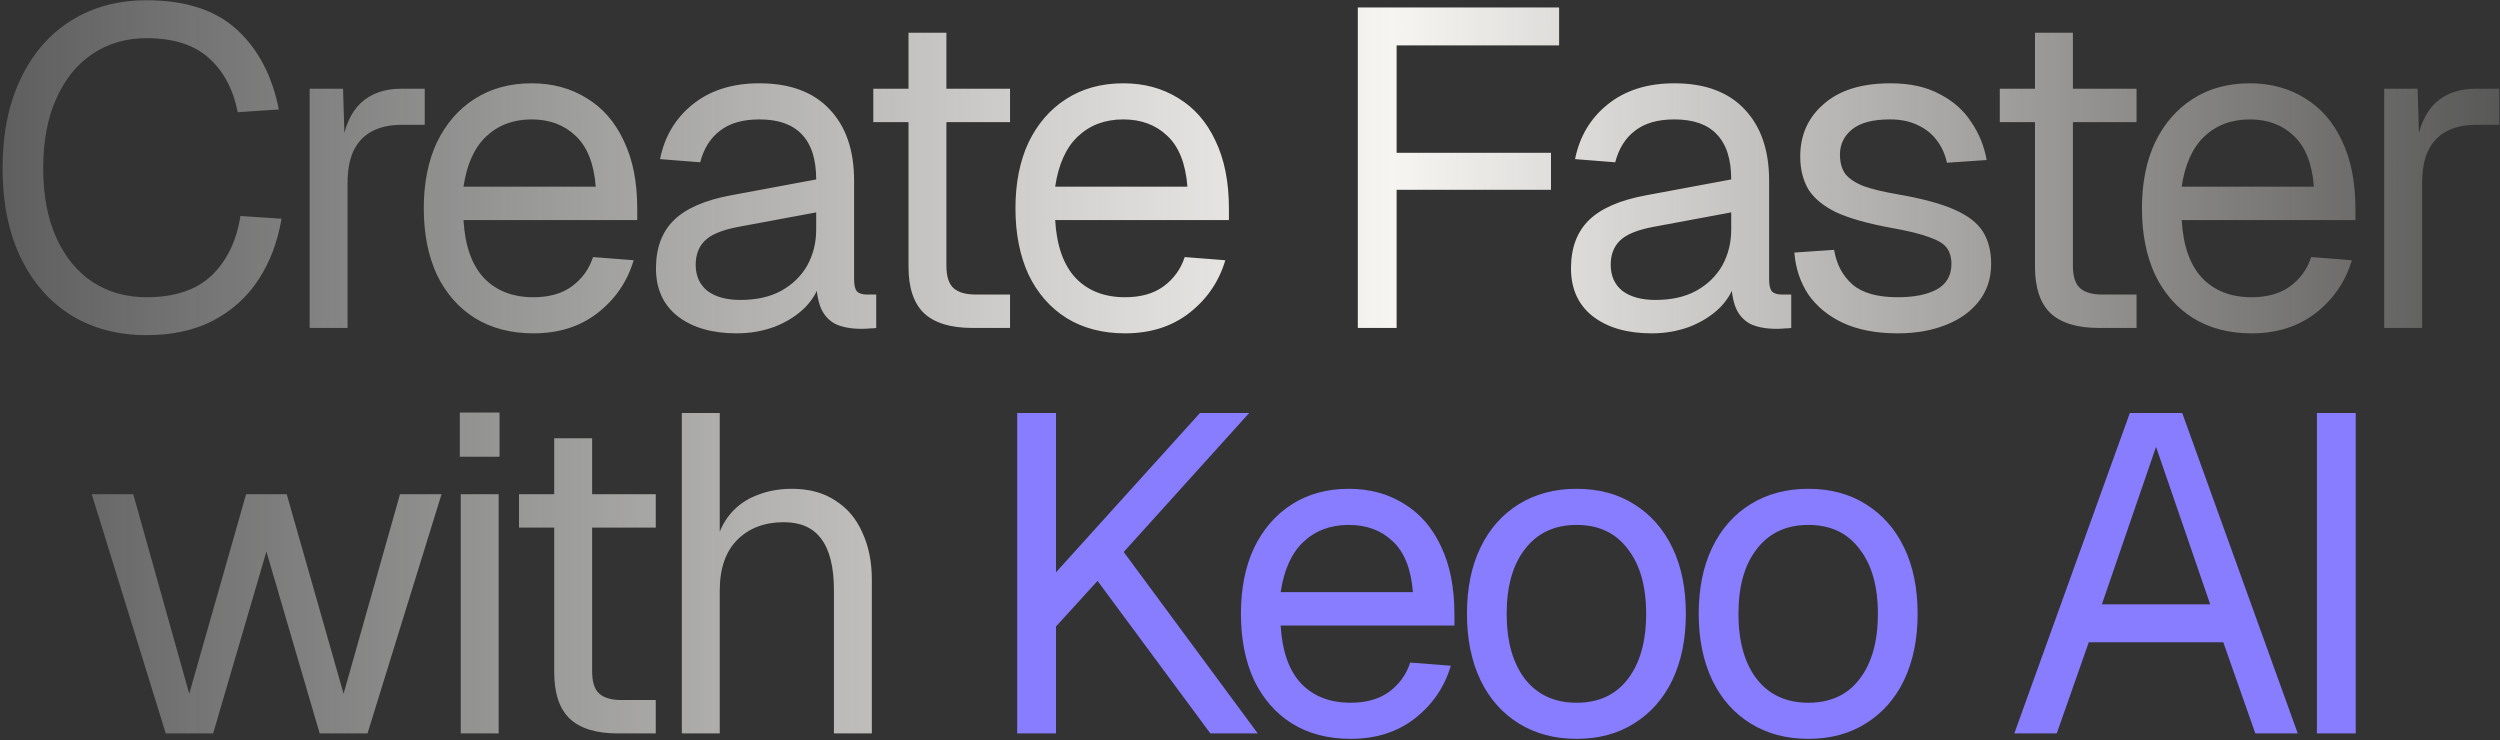
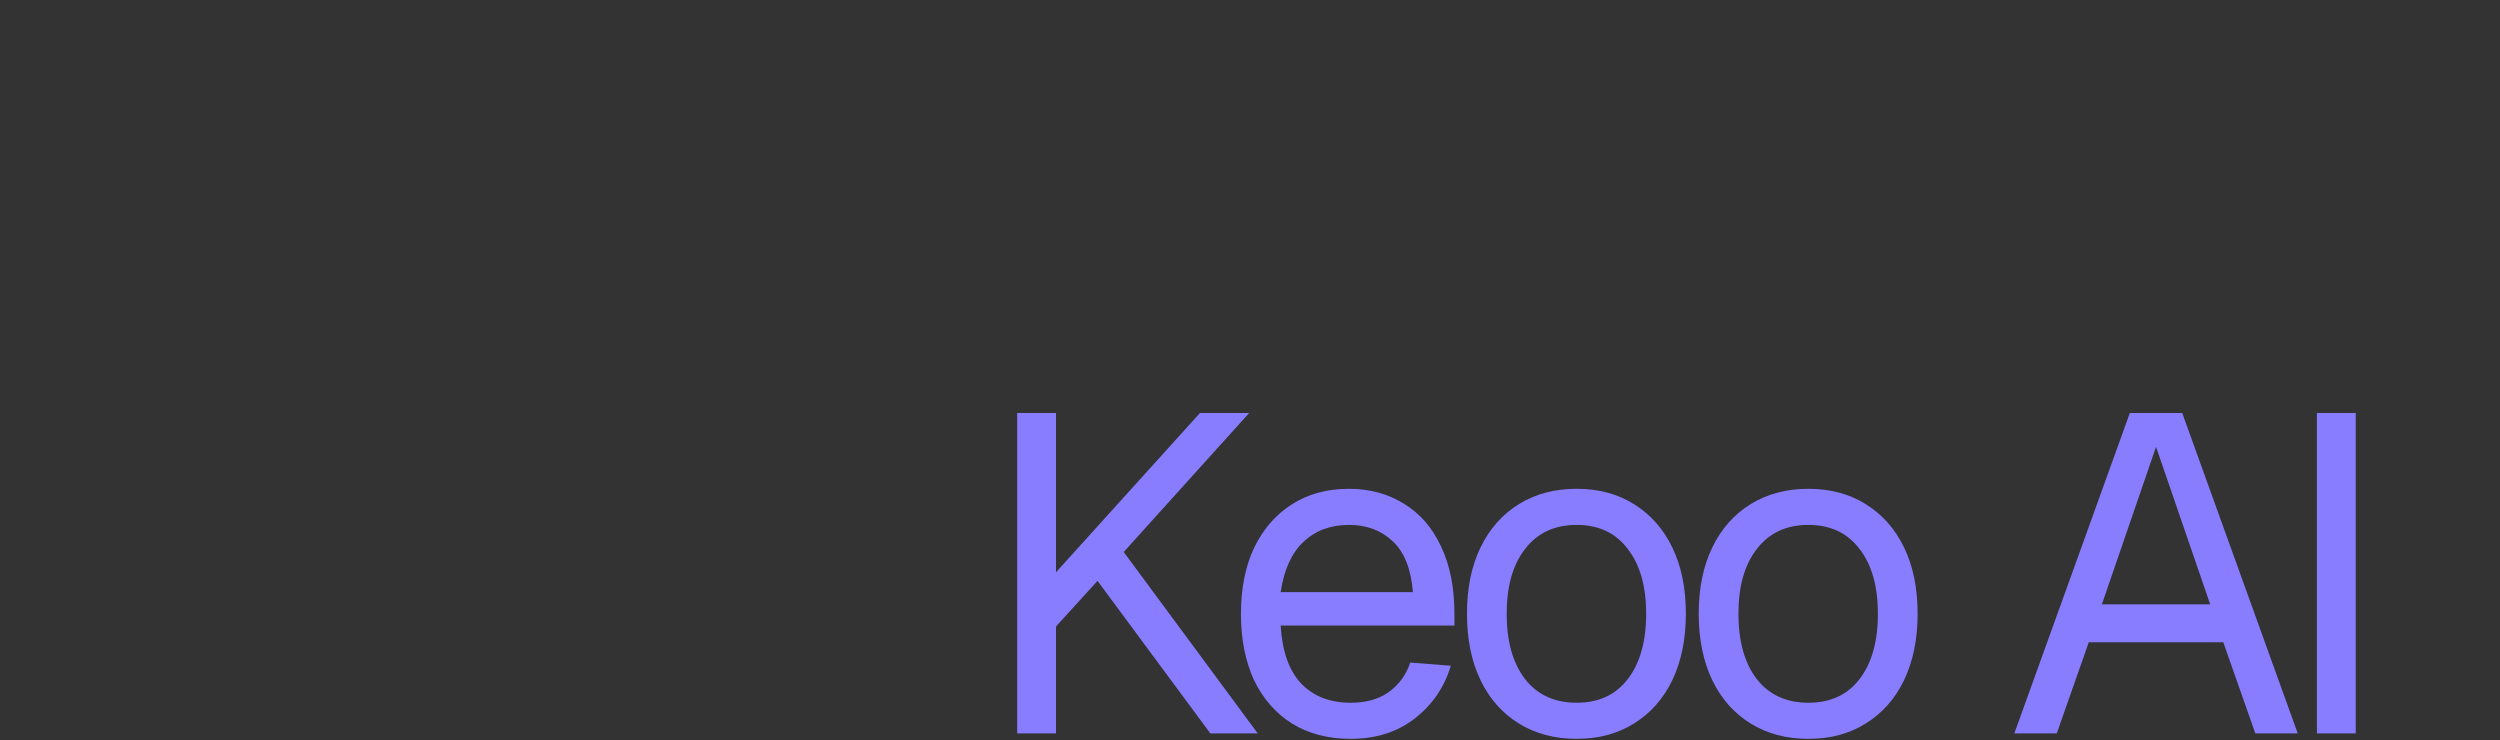
<svg xmlns="http://www.w3.org/2000/svg" width="709" height="210" viewBox="0 0 709 210" fill="none">
  <rect x="0" y="0" width="709" height="210" fill="#333333" stroke="none" />
-   <path d="M41.567 95.048C33.46 95.048 26.335 93.171 20.191 89.416C14.047 85.576 9.268 80.115 5.855 73.032C2.442 65.949 0.735 57.501 0.735 47.688C0.735 37.875 2.442 29.427 5.855 22.344C9.268 15.176 14.047 9.672 20.191 5.832C26.335 1.992 33.46 0.072 41.567 0.072C52.575 0.072 61.108 2.845 67.167 8.392C73.226 13.939 77.194 21.491 79.071 31.048L67.423 31.816C66.143 25.331 63.412 20.211 59.231 16.456C55.05 12.701 49.162 10.824 41.567 10.824C35.764 10.824 30.644 12.317 26.207 15.304C21.855 18.205 18.442 22.429 15.967 27.976C13.492 33.437 12.255 40.008 12.255 47.688C12.255 55.368 13.492 61.939 15.967 67.4C18.442 72.861 21.855 77.043 26.207 79.944C30.644 82.845 35.764 84.296 41.567 84.296C49.503 84.296 55.647 82.248 59.999 78.152C64.351 73.971 67.082 68.339 68.191 61.256L79.839 62.024C78.73 68.595 76.554 74.355 73.311 79.304C70.068 84.253 65.759 88.136 60.383 90.952C55.092 93.683 48.82 95.048 41.567 95.048ZM87.815 93V25.16H97.287L97.799 42.312L96.775 41.928C97.628 36.125 99.463 31.901 102.279 29.256C105.18 26.525 109.02 25.16 113.799 25.16H120.455V35.4H113.927C110.514 35.4 107.655 36.04 105.351 37.32C103.132 38.515 101.426 40.349 100.231 42.824C99.122 45.213 98.567 48.285 98.567 52.04V93H87.815ZM151.286 94.536C144.886 94.536 139.339 93.085 134.646 90.184C130.038 87.283 126.454 83.187 123.894 77.896C121.419 72.52 120.182 66.248 120.182 59.08C120.182 51.912 121.419 45.683 123.894 40.392C126.454 35.101 129.995 31.005 134.518 28.104C139.126 25.117 144.545 23.624 150.774 23.624C156.662 23.624 161.867 25.032 166.39 27.848C170.913 30.579 174.411 34.589 176.886 39.88C179.446 45.171 180.726 51.613 180.726 59.208V62.408H131.446C131.873 69.661 133.793 75.123 137.206 78.792C140.705 82.461 145.398 84.296 151.286 84.296C155.723 84.296 159.35 83.272 162.166 81.224C165.067 79.091 167.073 76.317 168.182 72.904L179.702 73.8C177.91 79.859 174.497 84.851 169.462 88.776C164.513 92.616 158.454 94.536 151.286 94.536ZM131.446 52.936H168.95C168.438 46.365 166.518 41.544 163.19 38.472C159.947 35.4 155.809 33.864 150.774 33.864C145.569 33.864 141.259 35.485 137.846 38.728C134.518 41.885 132.385 46.621 131.446 52.936ZM208.944 94.536C201.947 94.536 196.357 92.915 192.176 89.672C188.08 86.429 186.032 81.907 186.032 76.104C186.032 70.301 187.739 65.736 191.152 62.408C194.565 59.08 199.984 56.733 207.408 55.368L231.472 50.888C231.472 45.171 230.107 40.904 227.376 38.088C224.731 35.272 220.72 33.864 215.344 33.864C210.651 33.864 206.939 34.931 204.208 37.064C201.477 39.112 199.6 42.099 198.576 46.024L187.184 45.128C188.464 38.728 191.536 33.565 196.4 29.64C201.349 25.629 207.664 23.624 215.344 23.624C224.048 23.624 230.704 26.099 235.312 31.048C239.92 35.912 242.224 42.653 242.224 51.272V79.304C242.224 80.84 242.48 81.949 242.992 82.632C243.589 83.229 244.528 83.528 245.808 83.528H248.496V93C248.155 93.085 247.6 93.128 246.832 93.128C246.064 93.213 245.253 93.256 244.4 93.256C241.328 93.256 238.811 92.787 236.848 91.848C234.971 90.824 233.605 89.288 232.752 87.24C231.899 85.107 231.472 82.333 231.472 78.92L232.752 79.176C232.155 82.077 230.704 84.723 228.4 87.112C226.096 89.416 223.237 91.251 219.824 92.616C216.411 93.896 212.784 94.536 208.944 94.536ZM209.968 85.064C214.491 85.064 218.331 84.211 221.488 82.504C224.731 80.712 227.205 78.323 228.912 75.336C230.619 72.264 231.472 68.851 231.472 65.096V60.232L209.456 64.328C204.848 65.181 201.648 66.504 199.856 68.296C198.149 70.003 197.296 72.264 197.296 75.08C197.296 78.237 198.405 80.712 200.624 82.504C202.928 84.211 206.043 85.064 209.968 85.064ZM275.697 93C269.553 93 264.988 91.592 262.001 88.776C259.1 85.96 257.649 81.565 257.649 75.592V9.288H268.401V75.336C268.401 78.408 269.084 80.541 270.449 81.736C271.814 82.931 273.905 83.528 276.721 83.528H286.449V93H275.697ZM247.665 34.632V25.16H286.449V34.632H247.665ZM319.086 94.536C312.686 94.536 307.139 93.085 302.446 90.184C297.838 87.283 294.254 83.187 291.694 77.896C289.219 72.52 287.982 66.248 287.982 59.08C287.982 51.912 289.219 45.683 291.694 40.392C294.254 35.101 297.795 31.005 302.318 28.104C306.926 25.117 312.345 23.624 318.574 23.624C324.462 23.624 329.667 25.032 334.19 27.848C338.713 30.579 342.211 34.589 344.686 39.88C347.246 45.171 348.526 51.613 348.526 59.208V62.408H299.246C299.673 69.661 301.593 75.123 305.006 78.792C308.505 82.461 313.198 84.296 319.086 84.296C323.523 84.296 327.15 83.272 329.966 81.224C332.867 79.091 334.873 76.317 335.982 72.904L347.502 73.8C345.71 79.859 342.297 84.851 337.262 88.776C332.313 92.616 326.254 94.536 319.086 94.536ZM299.246 52.936H336.75C336.238 46.365 334.318 41.544 330.99 38.472C327.747 35.4 323.609 33.864 318.574 33.864C313.369 33.864 309.059 35.485 305.646 38.728C302.318 41.885 300.185 46.621 299.246 52.936ZM385.076 93V2.12H442.164V12.872H390.58L396.084 7.24V48.968L390.58 43.336H439.86V53.832H390.58L396.084 48.2V93H385.076ZM468.444 94.536C461.447 94.536 455.857 92.915 451.676 89.672C447.58 86.429 445.532 81.907 445.532 76.104C445.532 70.301 447.239 65.736 450.652 62.408C454.065 59.08 459.484 56.733 466.908 55.368L490.972 50.888C490.972 45.171 489.607 40.904 486.876 38.088C484.231 35.272 480.22 33.864 474.844 33.864C470.151 33.864 466.439 34.931 463.708 37.064C460.977 39.112 459.1 42.099 458.076 46.024L446.684 45.128C447.964 38.728 451.036 33.565 455.9 29.64C460.849 25.629 467.164 23.624 474.844 23.624C483.548 23.624 490.204 26.099 494.812 31.048C499.42 35.912 501.724 42.653 501.724 51.272V79.304C501.724 80.84 501.98 81.949 502.492 82.632C503.089 83.229 504.028 83.528 505.308 83.528H507.996V93C507.655 93.085 507.1 93.128 506.332 93.128C505.564 93.213 504.753 93.256 503.9 93.256C500.828 93.256 498.311 92.787 496.348 91.848C494.471 90.824 493.105 89.288 492.252 87.24C491.399 85.107 490.972 82.333 490.972 78.92L492.252 79.176C491.655 82.077 490.204 84.723 487.9 87.112C485.596 89.416 482.737 91.251 479.324 92.616C475.911 93.896 472.284 94.536 468.444 94.536ZM469.468 85.064C473.991 85.064 477.831 84.211 480.988 82.504C484.231 80.712 486.705 78.323 488.412 75.336C490.119 72.264 490.972 68.851 490.972 65.096V60.232L468.956 64.328C464.348 65.181 461.148 66.504 459.356 68.296C457.649 70.003 456.796 72.264 456.796 75.08C456.796 78.237 457.905 80.712 460.124 82.504C462.428 84.211 465.543 85.064 469.468 85.064ZM538.194 94.536C532.135 94.536 526.973 93.555 522.706 91.592C518.525 89.629 515.239 86.941 512.85 83.528C510.546 80.029 509.223 76.061 508.882 71.624L520.146 70.856C520.829 74.952 522.578 78.237 525.394 80.712C528.21 83.101 532.477 84.296 538.194 84.296C542.802 84.296 546.471 83.571 549.202 82.12C552.018 80.584 553.426 78.152 553.426 74.824C553.426 73.032 552.999 71.539 552.146 70.344C551.293 69.149 549.629 68.125 547.154 67.272C544.679 66.333 541.01 65.437 536.146 64.584C529.661 63.389 524.541 61.939 520.786 60.232C517.117 58.44 514.471 56.264 512.85 53.704C511.314 51.059 510.546 47.944 510.546 44.36C510.546 38.301 512.765 33.352 517.202 29.512C521.639 25.587 527.954 23.624 536.146 23.624C541.693 23.624 546.343 24.648 550.098 26.696C553.938 28.659 556.925 31.304 559.058 34.632C561.277 37.875 562.727 41.459 563.41 45.384L552.146 46.152C551.634 43.763 550.695 41.672 549.33 39.88C547.965 38.003 546.173 36.552 543.954 35.528C541.735 34.419 539.09 33.864 536.018 33.864C531.154 33.864 527.57 34.803 525.266 36.68C522.962 38.557 521.81 40.947 521.81 43.848C521.81 46.067 522.322 47.901 523.346 49.352C524.455 50.717 526.205 51.869 528.594 52.808C530.983 53.661 534.183 54.429 538.194 55.112C545.106 56.307 550.482 57.757 554.322 59.464C558.162 61.171 560.85 63.261 562.386 65.736C563.922 68.211 564.69 71.24 564.69 74.824C564.69 79.005 563.495 82.589 561.106 85.576C558.802 88.477 555.645 90.696 551.634 92.232C547.709 93.768 543.229 94.536 538.194 94.536ZM595.172 93C589.028 93 584.463 91.592 581.476 88.776C578.575 85.96 577.124 81.565 577.124 75.592V9.288H587.876V75.336C587.876 78.408 588.559 80.541 589.924 81.736C591.289 82.931 593.38 83.528 596.196 83.528H605.924V93H595.172ZM567.14 34.632V25.16H605.924V34.632H567.14ZM638.561 94.536C632.161 94.536 626.614 93.085 621.921 90.184C617.313 87.283 613.729 83.187 611.169 77.896C608.694 72.52 607.457 66.248 607.457 59.08C607.457 51.912 608.694 45.683 611.169 40.392C613.729 35.101 617.27 31.005 621.793 28.104C626.401 25.117 631.82 23.624 638.049 23.624C643.937 23.624 649.142 25.032 653.665 27.848C658.188 30.579 661.686 34.589 664.161 39.88C666.721 45.171 668.001 51.613 668.001 59.208V62.408H618.721C619.148 69.661 621.068 75.123 624.481 78.792C627.98 82.461 632.673 84.296 638.561 84.296C642.998 84.296 646.625 83.272 649.441 81.224C652.342 79.091 654.348 76.317 655.457 72.904L666.977 73.8C665.185 79.859 661.772 84.851 656.737 88.776C651.788 92.616 645.729 94.536 638.561 94.536ZM618.721 52.936H656.225C655.713 46.365 653.793 41.544 650.465 38.472C647.222 35.4 643.084 33.864 638.049 33.864C632.844 33.864 628.534 35.485 625.121 38.728C621.793 41.885 619.66 46.621 618.721 52.936ZM676.165 93V25.16H685.637L686.149 42.312L685.125 41.928C685.978 36.125 687.813 31.901 690.629 29.256C693.53 26.525 697.37 25.16 702.149 25.16H708.805V35.4H702.277C698.864 35.4 696.005 36.04 693.701 37.32C691.482 38.515 689.776 40.349 688.581 42.824C687.472 45.213 686.917 48.285 686.917 52.04V93H676.165ZM47.008 208L26.016 140.16H37.792L53.664 196.736L69.792 140.16H81.312L97.44 196.736L113.44 140.16H125.216L104.224 208H90.656L75.552 156.416L60.448 208H47.008ZM130.665 208V140.16H141.417V208H130.665ZM130.409 129.536V116.992H141.673V129.536H130.409ZM175.222 208C169.078 208 164.513 206.592 161.526 203.776C158.625 200.96 157.174 196.565 157.174 190.592V124.288H167.926V190.336C167.926 193.408 168.609 195.541 169.974 196.736C171.339 197.931 173.43 198.528 176.246 198.528H185.974V208H175.222ZM147.19 149.632V140.16H185.974V149.632H147.19ZM193.365 208V117.12H204.117V155.136L202.837 154.88C203.69 151.125 205.141 148.053 207.189 145.664C209.237 143.275 211.754 141.525 214.741 140.416C217.728 139.221 221.013 138.624 224.597 138.624C229.461 138.624 233.557 139.733 236.885 141.952C240.298 144.085 242.858 147.115 244.565 151.04C246.357 154.88 247.253 159.317 247.253 164.352V208H236.501V167.424C236.501 160.853 235.306 155.989 232.917 152.832C230.613 149.675 227.072 148.096 222.293 148.096C216.832 148.096 212.437 149.76 209.109 153.088C205.781 156.416 204.117 161.237 204.117 167.552V208H193.365Z" fill="url(#paint0_linear_144_7476)" />
  <path d="M288.476 208V117.12H299.484V162.304L340.316 117.12H354.268L318.684 156.544L356.7 208H343.26L311.26 164.736L299.484 177.664V208H288.476ZM383.036 209.536C376.636 209.536 371.089 208.085 366.396 205.184C361.788 202.283 358.204 198.187 355.644 192.896C353.169 187.52 351.932 181.248 351.932 174.08C351.932 166.912 353.169 160.683 355.644 155.392C358.204 150.101 361.745 146.005 366.268 143.104C370.876 140.117 376.295 138.624 382.524 138.624C388.412 138.624 393.617 140.032 398.14 142.848C402.663 145.579 406.161 149.589 408.636 154.88C411.196 160.171 412.476 166.613 412.476 174.208V177.408H363.196C363.623 184.661 365.543 190.123 368.956 193.792C372.455 197.461 377.148 199.296 383.036 199.296C387.473 199.296 391.1 198.272 393.916 196.224C396.817 194.091 398.823 191.317 399.932 187.904L411.452 188.8C409.66 194.859 406.247 199.851 401.212 203.776C396.263 207.616 390.204 209.536 383.036 209.536ZM363.196 167.936H400.7C400.188 161.365 398.268 156.544 394.94 153.472C391.697 150.4 387.559 148.864 382.524 148.864C377.319 148.864 373.009 150.485 369.596 153.728C366.268 156.885 364.135 161.621 363.196 167.936ZM447.136 209.536C440.907 209.536 435.445 208.085 430.752 205.184C426.059 202.283 422.432 198.187 419.872 192.896C417.312 187.52 416.032 181.248 416.032 174.08C416.032 166.827 417.312 160.555 419.872 155.264C422.432 149.973 426.059 145.877 430.752 142.976C435.445 140.075 440.907 138.624 447.136 138.624C453.365 138.624 458.784 140.075 463.392 142.976C468.085 145.877 471.712 149.973 474.272 155.264C476.832 160.555 478.112 166.827 478.112 174.08C478.112 181.248 476.832 187.52 474.272 192.896C471.712 198.187 468.085 202.283 463.392 205.184C458.784 208.085 453.365 209.536 447.136 209.536ZM447.136 199.296C453.365 199.296 458.187 197.077 461.6 192.64C465.099 188.117 466.848 181.931 466.848 174.08C466.848 166.229 465.099 160.085 461.6 155.648C458.187 151.125 453.365 148.864 447.136 148.864C440.907 148.864 436.043 151.125 432.544 155.648C429.045 160.085 427.296 166.229 427.296 174.08C427.296 181.931 429.045 188.117 432.544 192.64C436.043 197.077 440.907 199.296 447.136 199.296ZM512.861 209.536C506.632 209.536 501.17 208.085 496.477 205.184C491.784 202.283 488.157 198.187 485.597 192.896C483.037 187.52 481.757 181.248 481.757 174.08C481.757 166.827 483.037 160.555 485.597 155.264C488.157 149.973 491.784 145.877 496.477 142.976C501.17 140.075 506.632 138.624 512.861 138.624C519.09 138.624 524.509 140.075 529.117 142.976C533.81 145.877 537.437 149.973 539.997 155.264C542.557 160.555 543.837 166.827 543.837 174.08C543.837 181.248 542.557 187.52 539.997 192.896C537.437 198.187 533.81 202.283 529.117 205.184C524.509 208.085 519.09 209.536 512.861 209.536ZM512.861 199.296C519.09 199.296 523.912 197.077 527.325 192.64C530.824 188.117 532.573 181.931 532.573 174.08C532.573 166.229 530.824 160.085 527.325 155.648C523.912 151.125 519.09 148.864 512.861 148.864C506.632 148.864 501.768 151.125 498.269 155.648C494.77 160.085 493.021 166.229 493.021 174.08C493.021 181.931 494.77 188.117 498.269 192.64C501.768 197.077 506.632 199.296 512.861 199.296ZM571.26 208L604.028 117.12H618.876L651.644 208H639.612L630.524 182.144H592.38L583.292 208H571.26ZM596.092 171.392H626.812L611.452 126.72L596.092 171.392ZM657.076 208V117.12H668.084V208H657.076Z" fill="#887DFF" />
  <defs>
    <linearGradient id="paint0_linear_144_7476" x1="-57" y1="105" x2="760" y2="105" gradientUnits="userSpaceOnUse">
      <stop stop-color="white" stop-opacity="0.1" />
      <stop offset="0.553" stop-color="#F7F5F2" />
      <stop offset="0.981" stop-color="#F7F5F2" stop-opacity="0.1" />
    </linearGradient>
  </defs>
</svg>